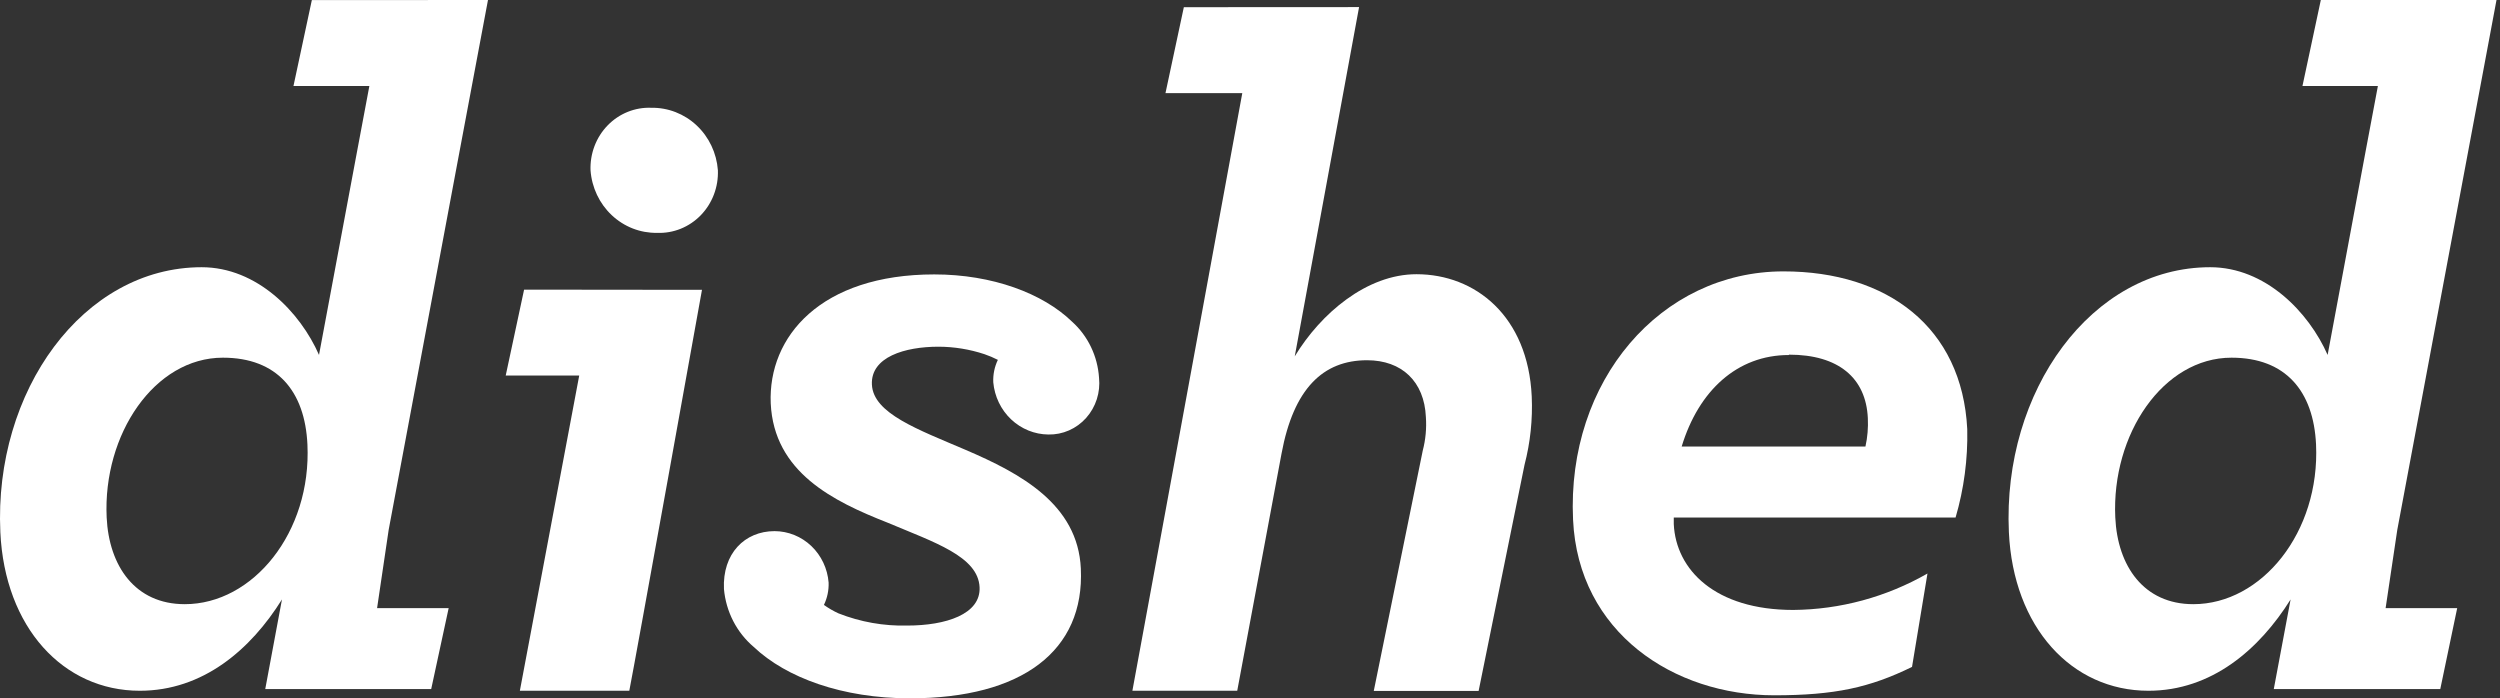
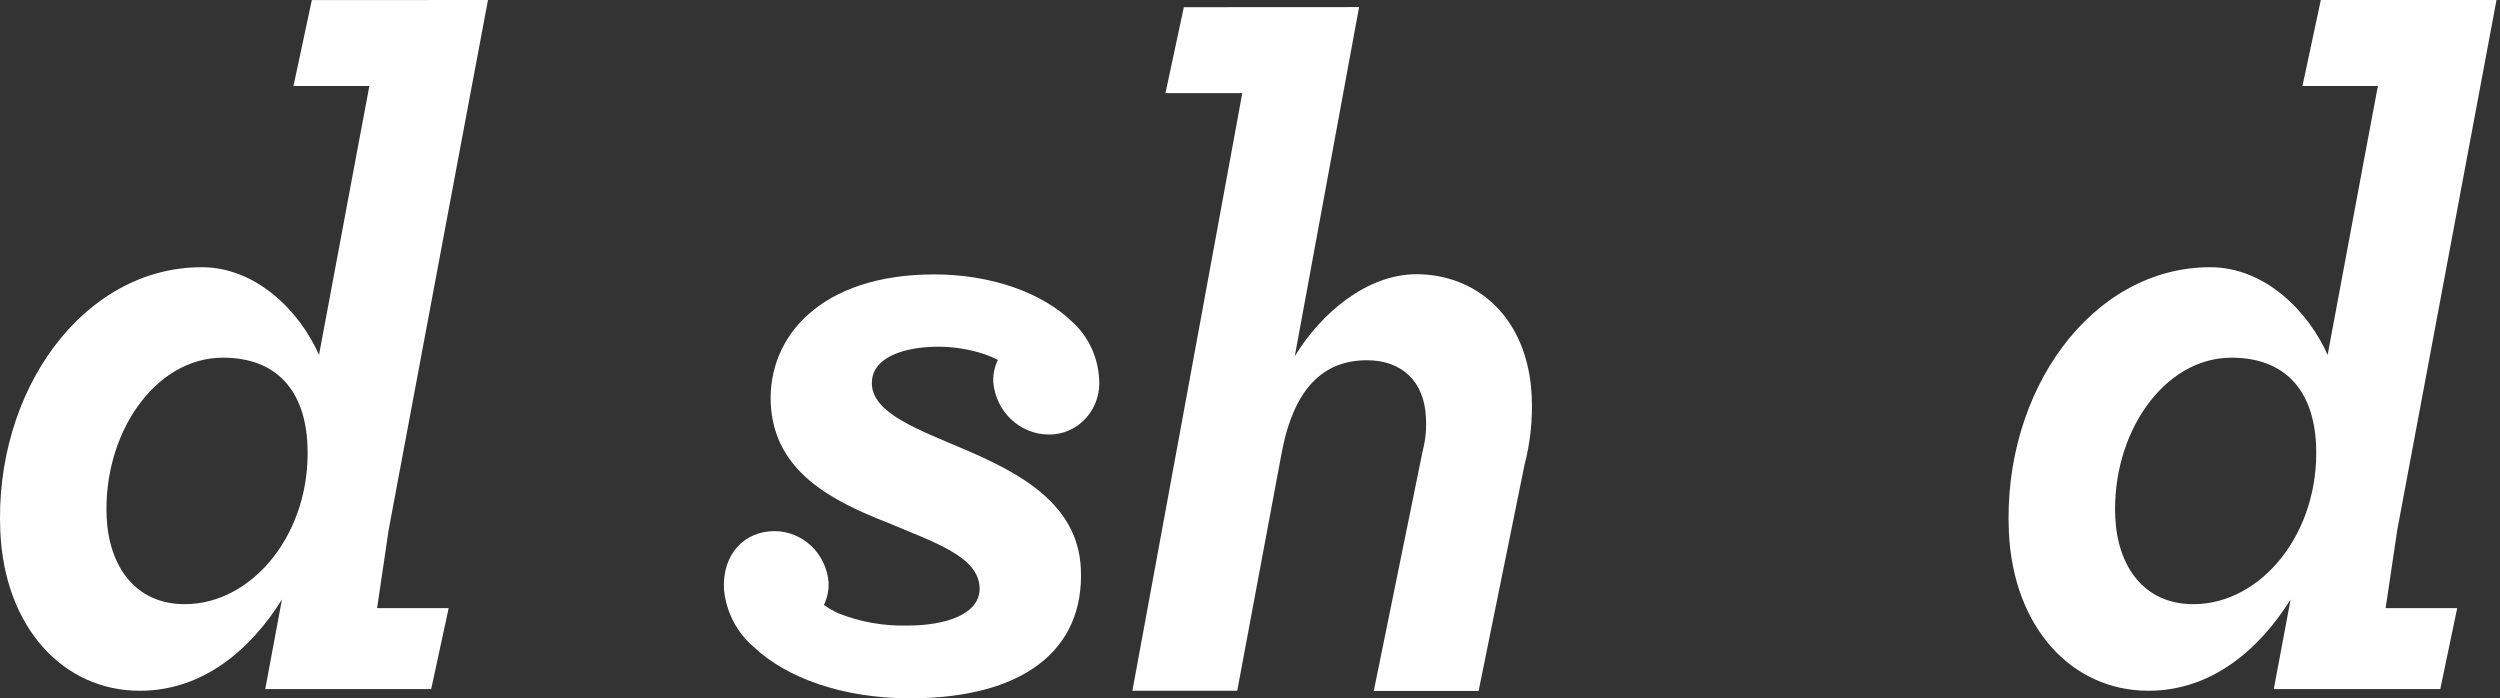
<svg xmlns="http://www.w3.org/2000/svg" width="179" height="50" viewBox="0 0 179 50" fill="none">
  <rect x="0" y="0" width="179" height="50" fill="#333333" stroke="none" />
  <path d="M178.75 0L176.52 11.911L171.645 37.94L170.81 43.543H175.935L174.724 49.336H162.803L164.007 42.92C161.763 46.504 158.356 49.458 153.829 49.458C148.329 49.458 144.151 44.919 143.836 38.103C143.368 28.001 149.757 19.133 158.25 19.133C162.198 19.133 165.303 22.337 166.658 25.413L169.342 11.023L170.257 6.159H164.856L166.171 0H178.75ZM157.04 43.259C161.934 43.259 166.119 38.117 165.829 31.823C165.652 28.015 163.658 25.61 159.777 25.61C154.882 25.61 151.178 31.091 151.454 37.046C151.612 40.522 153.487 43.259 157.04 43.259Z" fill="white" />
-   <path d="M140.02 37.053H119.842V37.52C119.993 40.8 122.809 43.672 128.395 43.672C131.76 43.645 135.065 42.748 138.007 41.064L136.901 47.751C133.888 49.228 131.362 49.783 127.033 49.783C119.855 49.783 113.006 45.305 112.631 37.209C112.164 27.249 118.914 19.431 127.697 19.431C135.138 19.431 140.493 23.435 140.855 30.732C140.902 32.871 140.62 35.004 140.02 37.053ZM128.079 25.42C124.395 25.42 121.625 27.961 120.408 31.971H133.566C133.714 31.305 133.771 30.621 133.737 29.939C133.605 27.066 131.645 25.393 128.092 25.393L128.079 25.42Z" fill="white" />
  <path d="M97.31 0.508L92.704 25.515C94.566 22.439 97.862 19.634 101.421 19.634C105.639 19.634 109.408 22.642 109.672 28.387C109.745 30.033 109.572 31.681 109.158 33.272L105.869 49.471H98.362L101.869 32.263C102.074 31.48 102.15 30.667 102.093 29.858C101.981 27.317 100.369 25.793 97.882 25.793C94.731 25.793 92.619 27.825 91.757 32.48L90.783 37.696L88.586 49.458H81.079L83.408 36.809L88.948 6.667H83.448L84.763 0.515L97.31 0.508Z" fill="white" />
-   <path d="M46.631 7.717C47.83 7.696 48.991 8.147 49.877 8.978C50.764 9.809 51.309 10.957 51.401 12.188C51.423 12.784 51.326 13.377 51.115 13.931C50.904 14.486 50.584 14.989 50.175 15.411C49.766 15.832 49.277 16.161 48.738 16.379C48.2 16.596 47.623 16.696 47.046 16.673C45.847 16.692 44.687 16.24 43.801 15.407C42.916 14.575 42.373 13.426 42.282 12.195C42.26 11.601 42.358 11.008 42.568 10.455C42.779 9.901 43.098 9.398 43.507 8.978C43.915 8.557 44.403 8.228 44.941 8.011C45.479 7.794 46.054 7.694 46.631 7.717Z" fill="white" />
  <path d="M66.895 19.648C71.053 19.648 74.671 21.003 76.763 23.035C77.325 23.541 77.784 24.155 78.114 24.843C78.445 25.532 78.641 26.28 78.691 27.046C78.744 27.566 78.69 28.09 78.531 28.586C78.372 29.082 78.112 29.537 77.769 29.922C77.427 30.306 77.008 30.611 76.542 30.816C76.076 31.021 75.573 31.122 75.066 31.111C74.075 31.102 73.123 30.715 72.393 30.024C71.664 29.333 71.21 28.388 71.118 27.372C71.095 26.816 71.208 26.264 71.447 25.766C71.136 25.608 70.816 25.472 70.487 25.359C69.424 25.007 68.314 24.827 67.197 24.824C64.783 24.824 62.335 25.563 62.428 27.534C62.526 29.607 65.717 30.745 69.151 32.216C73.046 33.889 77.178 36.091 77.388 40.712C77.665 46.592 73.191 50 65.151 50C60.322 50 56.296 48.53 53.967 46.321C53.363 45.809 52.864 45.179 52.498 44.468C52.133 43.756 51.907 42.977 51.835 42.175C51.717 39.634 53.322 38.029 55.46 38.029C56.436 38.032 57.375 38.413 58.092 39.095C58.808 39.778 59.25 40.713 59.329 41.714C59.348 42.268 59.232 42.817 58.993 43.313C59.321 43.547 59.669 43.749 60.033 43.916C61.606 44.536 63.283 44.833 64.967 44.79C67.71 44.79 70.23 43.984 70.138 42.046C70.033 39.838 66.901 38.835 63.559 37.426C59.664 35.895 55.414 33.821 55.184 28.876C54.987 24.092 58.776 19.648 66.895 19.648Z" fill="white" />
-   <path d="M50.262 20.752C50.262 20.752 45.466 47.425 45.058 49.458H37.222L41.472 26.89H36.209L37.525 20.738L50.262 20.752Z" fill="white" />
  <path d="M34.94 0L32.703 11.911L27.828 37.94L26.999 43.543H32.124L30.874 49.336H18.992L20.189 42.92C17.953 46.504 14.545 49.458 10.012 49.458C4.518 49.458 0.34 44.919 0.025 38.103C-0.449 28.001 5.946 19.133 14.439 19.133C18.387 19.133 21.492 22.337 22.841 25.413L25.532 11.023L26.446 6.159H21.012L22.328 0.007L34.94 0ZM13.229 43.259C18.117 43.259 22.308 38.117 22.012 31.823C21.834 28.015 19.847 25.61 15.959 25.61C11.064 25.61 7.36 31.091 7.637 37.046C7.801 40.522 9.67 43.259 13.229 43.259Z" fill="white" />
</svg>